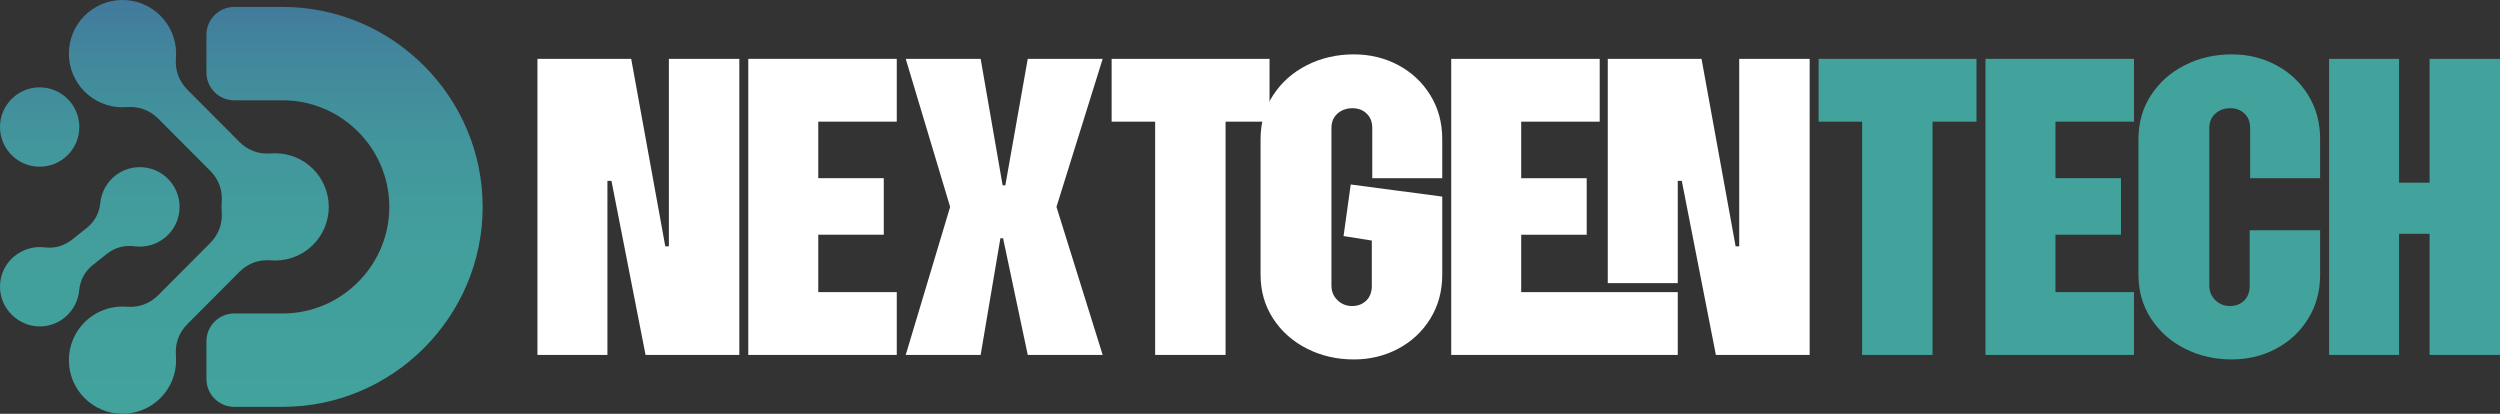
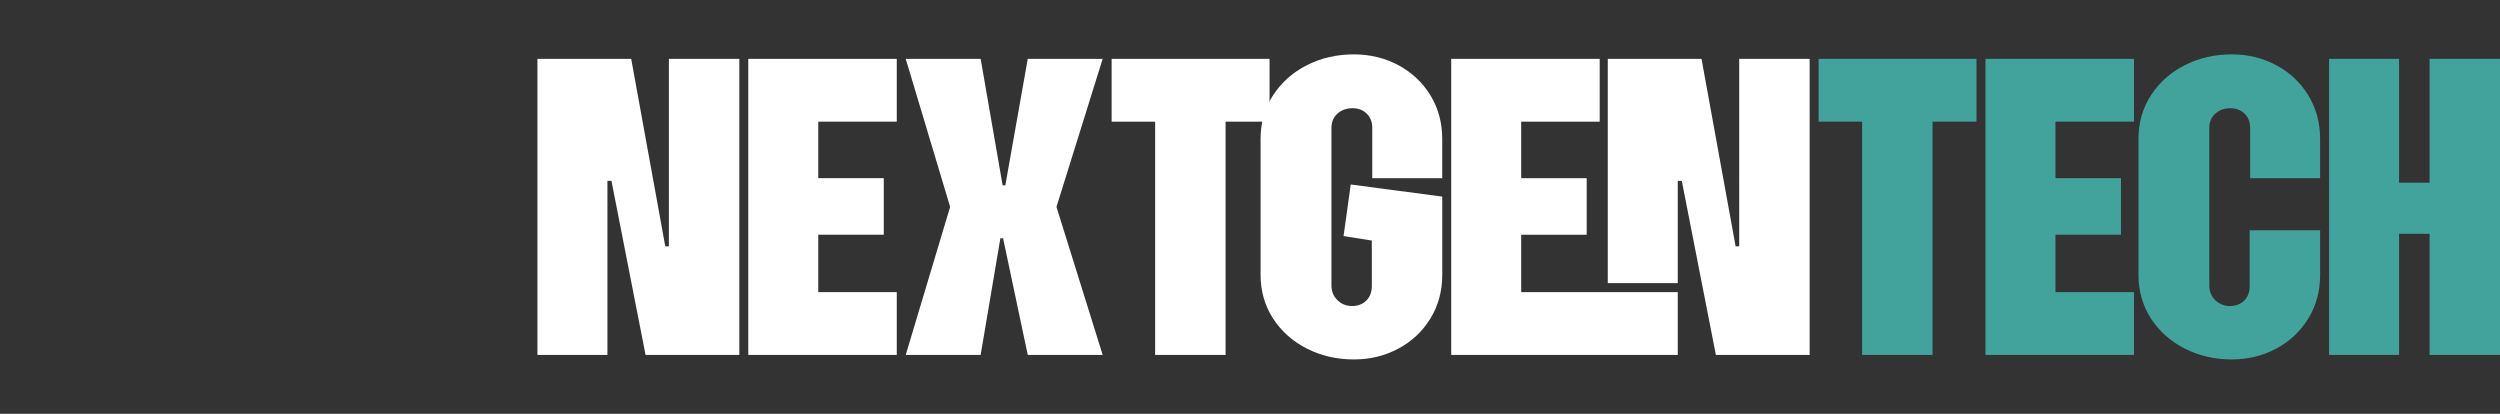
<svg xmlns="http://www.w3.org/2000/svg" id="Layer_2" data-name="Layer 2" width="2853.12" height="472.22" viewBox="0 0 2853.12 472.22">
  <rect x="0" y="0" width="2853.12" height="472.22" fill="#333333" stroke="none" />
  <defs>
    <style>      .cls-1 {        fill: url(#linear-gradient);      }      .cls-2 {        fill: #fff;      }      .cls-3 {        fill: #42a29c;      }    </style>
    <linearGradient id="linear-gradient" x1="-1828.59" y1="1897.94" x2="-1828.58" y2="1441.56" gradientTransform="translate(2104 1905.86) scale(1 -1)" gradientUnits="userSpaceOnUse">
      <stop offset="0" stop-color="#427b9c" />
      <stop offset=".13" stop-color="#42889c" />
      <stop offset=".34" stop-color="#42969c" />
      <stop offset=".6" stop-color="#429f9c" />
      <stop offset="1" stop-color="#42a29c" />
    </linearGradient>
  </defs>
  <g id="Layer_1-2" data-name="Layer 1">
-     <path class="cls-1" d="m322.64,114.46c66.91,0,121.66,54.75,121.66,121.65s-54.75,121.65-121.66,121.65h-55.32c-17.47,0-31.73,14.25-31.73,31.73v43.09c0,17.47,14.25,31.73,31.73,31.73h55.32c125.51,0,228.19-102.69,228.19-228.19S448.15,7.92,322.64,7.92h-55.32c-17.47,0-31.73,14.25-31.73,31.73v43.09c0,17.47,14.25,31.73,31.73,31.73h55.32Zm-277.38-14.76c25,0,45.27,20.27,45.27,45.27s-20.27,45.27-45.27,45.27S0,169.96,0,144.96s20.27-45.27,45.27-45.27Zm114.33,91.06c25.05,0,45.35,20.3,45.35,45.35,0,28.7-25.56,48.4-51.34,44.99-11.77-1.56-22.48,1.39-31.79,8.76l-15.59,12.34c-9.4,7.44-14.75,17.3-15.87,29.23-2.09,22.34-20.81,41.1-45.09,41.1S0,352.26,0,327.26c0-28.44,25.18-48.1,50.81-44.96,11.65,1.43,22.19-1.53,31.39-8.81l16.43-13c9.31-7.37,14.64-17.1,15.84-28.92,2.25-22.26,20.95-40.82,45.14-40.82h0ZM139.8,0c33.79,0,61.19,27.39,61.19,61.19,0,1.73-.07,3.45-.21,5.15-1.16,13.87,3.37,26.27,13.2,36.14l59.06,59.3c9.82,9.86,22.21,14.44,36.08,13.34,1.61-.13,3.24-.19,4.89-.19,33.79,0,61.19,27.39,61.19,61.19s-27.39,61.19-61.19,61.19c-1.64,0-3.28-.06-4.89-.19-13.88-1.1-26.26,3.48-36.08,13.34l-59.06,59.3c-9.82,9.86-14.35,22.26-13.2,36.14.14,1.7.21,3.41.21,5.15,0,33.79-27.4,61.19-61.19,61.19s-61.19-27.39-61.19-61.19,27.39-61.19,61.19-61.19c1.65,0,3.28.07,4.89.19,13.88,1.1,26.26-3.48,36.08-13.34l59.06-59.3c9.82-9.86,14.35-22.27,13.2-36.14-.14-1.7-.21-3.41-.21-5.14s.07-3.45.21-5.14c1.16-13.87-3.37-26.28-13.2-36.14l-59.06-59.3c-9.82-9.87-22.21-14.44-36.08-13.34-1.61.13-3.24.19-4.89.19-33.79,0-61.19-27.39-61.19-61.19S106.01,0,139.8,0h0Z" />
    <g>
      <path class="cls-2" d="m613.35,67.16h107l38.91,214h4.1V67.16h80.38v337.89h-107l-38.91-198.64h-4.61v198.64h-79.86V67.16Z" />
      <path class="cls-2" d="m853.97,67.16h169.46v71.67h-89.59v64.51h74.75v64.51h-74.75v65.53h89.59v71.67h-169.46V67.16Z" />
      <path class="cls-2" d="m1084.34,236.11l-50.68-168.94h85.5l25.09,144.37h3.07l25.6-144.37h85.5l-52.73,168.94,52.73,168.94h-85.5l-28.16-133.11h-3.07l-22.53,133.11h-85.5l50.68-168.94Z" />
      <path class="cls-2" d="m1318.31,138.84h-49.66v-71.67h180.21v71.67h-50.17v266.22h-80.38V138.84Z" />
      <path class="cls-2" d="m1491.6,397.89c-16.21-8.19-29.1-19.62-38.65-34.3-9.56-14.67-14.33-31.4-14.33-50.17v-154.61c0-18.77,4.78-35.49,14.33-50.17,9.55-14.67,22.44-26.11,38.65-34.3,16.21-8.19,34.04-12.29,53.5-12.29,18.43,0,35.32,4.1,50.68,12.29,15.36,8.19,27.56,19.63,36.6,34.3,9.04,14.68,13.57,31.41,13.57,50.17v44.54h-79.86v-57.34c0-6.82-2.14-12.29-6.4-16.38-4.27-4.1-9.65-6.14-16.13-6.14-6.83,0-12.54,2.05-17.15,6.14-4.61,4.1-6.91,9.56-6.91,16.38v179.7c0,6.83,2.3,12.46,6.91,16.89,4.61,4.44,10.15,6.66,16.64,6.66s11.85-2.05,16.13-6.14c4.26-4.1,6.4-9.73,6.4-16.89v-51.71l-32.25-5.12,8.19-58.87,104.44,13.82v89.08c0,18.77-4.53,35.5-13.57,50.17-9.05,14.68-21.25,26.11-36.6,34.3-15.36,8.19-32.25,12.29-50.68,12.29-19.45,0-37.29-4.1-53.5-12.29Z" />
      <path class="cls-2" d="m1656.19,67.16h169.46v71.67h-89.59v64.51h74.75v64.51h-74.75v65.53h178.67v71.67h-258.54V67.16Zm178.67,0h107l38.91,214h4.1V67.16h80.38v337.89h-107l-38.91-198.64h-4.61v116.73h-79.86V67.16Z" />
      <path class="cls-3" d="m2125.13,138.84h-49.66v-71.67h180.21v71.67h-50.17v266.22h-80.38V138.84Z" />
      <path class="cls-3" d="m2265.92,67.16h169.46v71.67h-89.59v64.51h74.75v64.51h-74.75v65.53h89.59v71.67h-169.46V67.16Z" />
      <path class="cls-3" d="m2493.48,397.89c-16.21-8.19-29.1-19.62-38.65-34.3-9.56-14.67-14.33-31.4-14.33-50.17v-154.61c0-18.77,4.78-35.49,14.33-50.17,9.55-14.67,22.44-26.11,38.65-34.3,16.21-8.19,34.04-12.29,53.5-12.29,18.43,0,35.32,4.1,50.68,12.29,15.36,8.19,27.56,19.63,36.61,34.3,9.04,14.68,13.57,31.41,13.57,50.17v44.54h-79.87v-57.34c0-6.82-2.14-12.29-6.4-16.38-4.27-4.1-9.65-6.14-16.13-6.14-6.83,0-12.54,2.05-17.15,6.14s-6.91,9.56-6.91,16.38v179.7c0,6.83,2.3,12.46,6.91,16.89,4.61,4.44,10.15,6.66,16.64,6.66s11.85-2.05,16.13-6.14c4.26-4.1,6.4-9.73,6.4-16.89v-63.48h80.38v50.68c0,18.77-4.53,35.5-13.57,50.17-9.05,14.68-21.25,26.11-36.61,34.3-15.36,8.19-32.25,12.29-50.68,12.29-19.46,0-37.29-4.1-53.5-12.29Z" />
      <path class="cls-3" d="m2658.07,67.16h79.87v141.3h34.81V67.16h80.38v337.89h-80.38v-138.23h-34.81v138.23h-79.87V67.16Z" />
    </g>
  </g>
</svg>